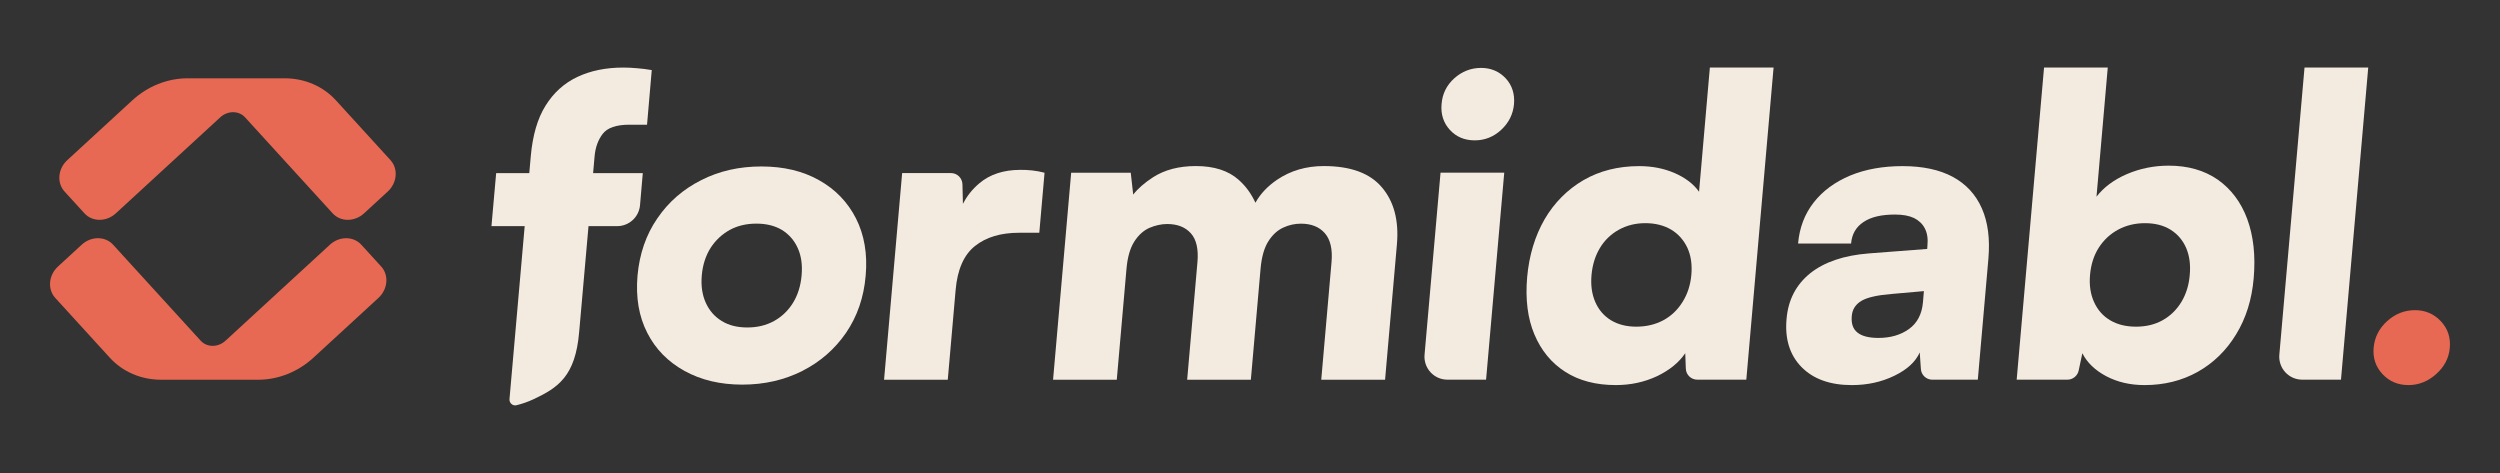
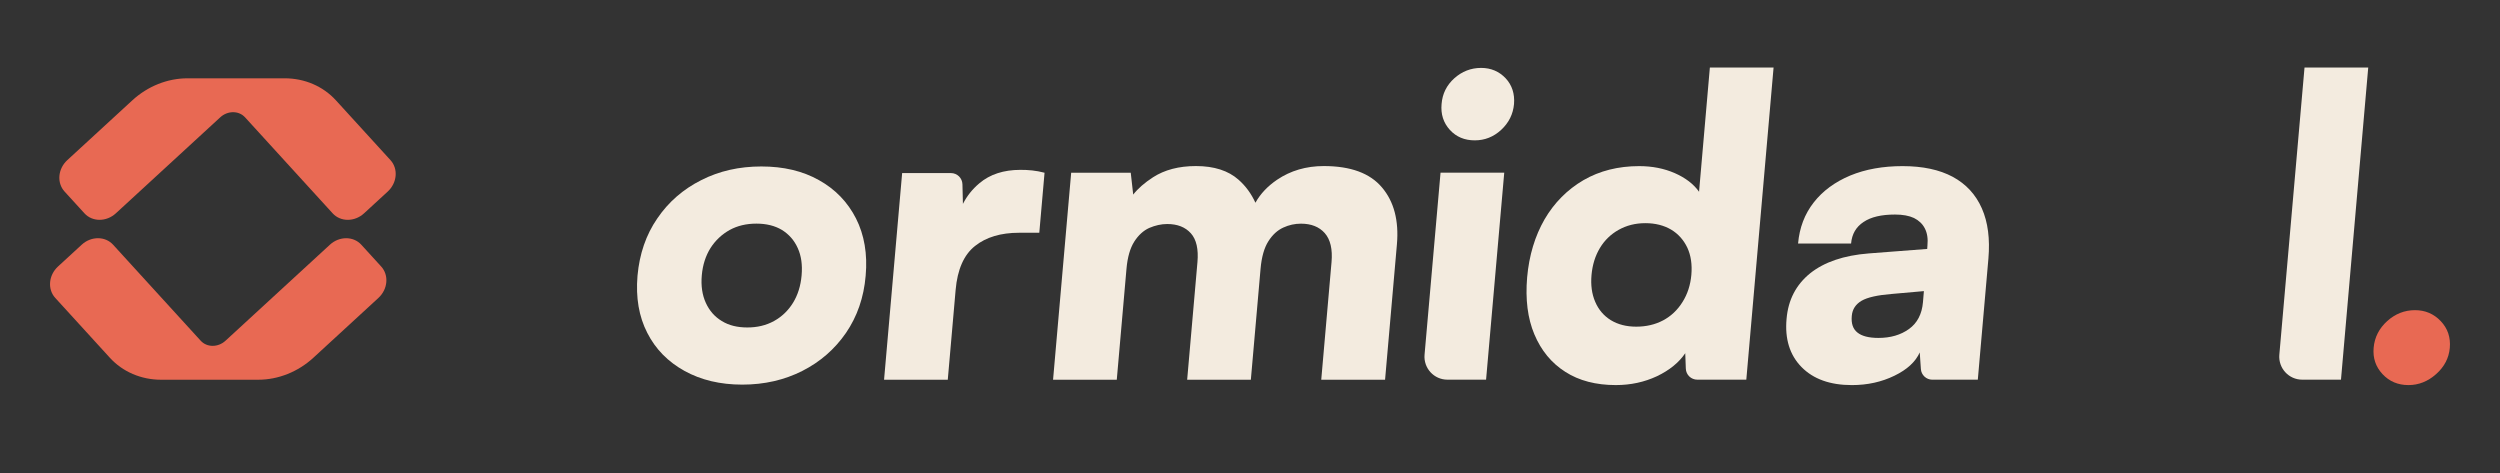
<svg xmlns="http://www.w3.org/2000/svg" version="1.1" id="Layer_1" x="0px" y="0px" viewBox="0 0 3700 700" style="enable-background:new 0 0 3700 700;" xml:space="preserve">
  <rect x="0" y="0" width="3700" height="700" fill="#333333" stroke="none" />
  <style type="text/css">
	.st0{fill:#FFFFFF;}
	.st1{fill:#F3EBDF;}
	.st2{fill:#E86953;}
	.st3{fill:#5F0C27;}
</style>
  <g>
    <g>
      <g>
        <g>
          <path class="st2" d="M534.73,362.19l29.42,32.24c11.71,12.84,9.89,33.64-4.07,46.48l-96.21,88.47      c-22.7,20.88-52.04,32.6-81.56,32.61L238.38,562c-29.53,0-56.82-11.73-75.87-32.61l-80.74-88.48      c-11.71-12.84-9.89-33.64,4.07-46.48l35.06-32.24c13.96-12.84,34.77-12.84,46.48,0l129.64,142.07c9.26,10.14,25.7,10.14,36.74,0      l154.5-142.07C502.21,349.36,523.02,349.36,534.73,362.19z" />
          <path class="st2" d="M124.96,315.71l-29.42-32.24c-11.71-12.84-9.89-33.64,4.07-46.48l96.21-88.47      c22.7-20.88,52.04-32.6,81.56-32.61l143.92-0.01c29.53,0,56.82,11.73,75.87,32.61L577.92,237c11.71,12.84,9.89,33.64-4.07,46.48      l-35.06,32.24c-13.96,12.84-34.77,12.84-46.48,0L362.68,173.65c-9.26-10.14-25.7-10.14-36.74,0l-154.5,142.07      C157.49,328.55,136.68,328.55,124.96,315.71z" />
        </g>
      </g>
      <path class="st2" d="M3564.52,569.92c-15.52,0-28.32-5.42-38.4-16.23c-10.08-10.82-14.46-23.79-13.14-38.91    c1.36-15.52,8.03-28.7,20-39.52c11.97-10.81,25.72-16.23,41.24-16.23c15.11,0,27.81,5.42,38.1,16.23    c10.28,10.83,14.74,24.01,13.39,39.52c-1.32,15.12-8.08,28.09-20.25,38.91C3593.27,564.51,3579.62,569.92,3564.52,569.92z" />
    </g>
    <g>
      <path class="st1" d="M1266.88,323.3c-12.43-24.34-30.64-43.23-54.81-56.68c-24.17-13.62-52.59-20.25-85.27-20.25    c-32.68,0-62.29,6.64-89.01,20.25c-26.72,13.45-48.5,32.34-65.01,56.68c-16.68,24.17-26.38,52.59-29.27,84.76    c-2.72,32.34,2.04,60.42,14.47,84.59c12.25,24.17,30.81,42.89,55.14,56.34c24.34,13.45,52.76,20.25,85.44,20.25    s62.29-6.81,88.84-20.25c26.55-13.45,48-32.17,64.68-56.34c16.51-24.17,26.38-52.25,29.1-84.59    C1284.07,375.89,1279.14,347.47,1266.88,323.3z M1186.38,407.55c-1.36,15.49-5.61,29.1-12.76,40.68    c-7.15,11.57-16.68,20.59-28.08,26.89c-11.74,6.47-24.85,9.53-39.49,9.53c-14.81,0-27.4-3.06-37.78-9.53    c-10.55-6.3-18.38-15.32-23.66-26.89c-5.28-11.57-7.32-25.19-5.96-40.68c1.36-15.66,5.79-29.1,12.94-40.51    c7.32-11.4,16.85-20.25,28.42-26.72c11.57-6.3,24.68-9.36,39.49-9.36c14.64,0,27.23,3.06,37.78,9.36    c10.38,6.47,18.21,15.32,23.32,26.72C1185.87,378.44,1187.74,391.89,1186.38,407.55z" />
      <path class="st1" d="M1545.93,255.64l-7.77,88.84h-29.95c-26.89,0-48.73,6.47-65.2,19.57c-16.46,13.11-26.02,34.72-28.67,65.02    l-11.63,132.92h-94.29l26.76-305.84h72.23c9.24,0,16.79,7.37,17.01,16.6l0.71,29.01c5.96-11.74,13.99-21.79,24.28-30.46    c15.63-13.28,35.95-19.91,60.8-19.91c5.79,0,11.56,0.17,17.46,0.85C1533.41,252.91,1539.61,253.93,1545.93,255.64z" />
      <path class="st1" d="M2067.43,361.67l-17.53,200.32h-94.46l15.23-174.11c1.67-19.06-1.68-33.36-10.03-42.89    c-8.37-9.36-20.05-13.96-35.2-13.96c-9.02,0-17.69,1.87-26.21,5.79c-8.51,3.91-15.9,10.55-22.03,20.25    c-6.11,9.53-10.02,23.15-11.56,40.68l-14.37,164.24H1757l15.23-174.11c1.67-19.06-1.51-33.36-9.72-42.55    c-8.22-9.19-19.9-13.79-35.05-13.79c-8.85,0-17.71,2.04-26.55,5.79c-8.68,3.92-16.09,10.72-22.2,20.25    c-6.12,9.7-10.01,22.98-11.51,40.17l-14.37,164.24h-94.29l26.8-306.36h88.16l3.64,32.34c7.09-9.02,16.85-17.53,29.48-25.7    c16.95-10.89,38.04-16.51,63.4-16.51c26.89,0,47.91,6.81,63.07,20.25c10.58,9.36,18.79,20.59,24.93,34.04    c7.47-13.45,18.33-24.68,32.08-34.04c19.9-13.45,42.96-20.25,69.17-20.25c39.66,0,68.35,10.55,86.07,31.66    C2063.1,298.36,2070.51,326.44,2067.43,361.67z" />
      <path class="st1" d="M2132,255.56l-23.66,269.42c-1.7,19.91,13.95,36.93,33.87,36.93h57.18l26.89-306.36H2132z M2228.33,115.83    c-9.53-10.04-21.62-15.32-36.25-15.32c-15.15,0-28.42,5.28-39.66,15.32c-11.4,10.21-17.7,22.98-18.89,38.12    c-1.36,14.98,2.72,27.74,12.25,38.29c9.53,10.38,21.79,15.49,36.93,15.49c14.64,0,27.74-5.11,38.98-15.49    c11.4-10.55,17.7-23.32,19.06-38.29C2241.94,138.81,2237.86,126.04,2228.33,115.83z" />
      <path class="st1" d="M2530.6,100l-16,183.81c-8-11.4-20.08-20.59-35.91-27.57c-16-6.98-33.53-10.38-52.76-10.38    c-30.98,0-58.55,6.98-82.38,20.76c-23.83,13.96-43.06,33.19-57.52,57.87c-14.3,24.85-22.98,53.44-25.87,86.12    c-2.72,32.34,0.68,60.42,10.72,84.25c10.04,23.83,25.19,42.38,45.78,55.48c20.42,13.11,45.44,19.57,74.71,19.57    c22.13,0,42.38-4.43,60.93-13.11c18.55-8.85,32.51-20.25,41.87-34.04l0.85,22.81c0.34,9.19,7.83,16.34,17.02,16.34h72.5    L2624.89,100H2530.6z M2503.2,406.87c-1.36,15.15-5.79,28.59-13.11,40.17c-7.32,11.74-16.85,20.76-28.59,27.06    c-11.92,6.3-25.19,9.36-39.83,9.36c-14.64,0-27.23-3.23-37.78-9.7c-10.38-6.47-18.04-15.49-22.98-27.06    c-4.93-11.4-6.81-24.68-5.45-39.83c1.36-14.98,5.45-28.25,12.43-39.83c6.81-11.4,16.17-20.42,27.74-26.89    c11.57-6.47,24.68-9.87,39.49-9.87c14.64,0,27.4,3.23,38.12,9.53c10.55,6.3,18.55,15.32,24,26.72    C2502.52,377.93,2504.56,391.38,2503.2,406.87z" />
      <path class="st1" d="M2933.12,308.32c-9.02-20.42-23.32-35.91-43.06-46.63c-19.74-10.55-44.42-15.83-74.21-15.83    c-29.1,0-54.97,4.6-77.61,13.96c-22.64,9.53-40.68,22.81-53.95,39.83c-13.44,17.19-21.1,37.44-23.14,60.76h78.46    c1.19-13.96,7.32-24.51,18.38-31.83c11.06-7.49,26.55-11.06,46.63-11.06c11.4,0,20.76,1.7,28.08,5.11    c7.15,3.57,12.59,8.68,16,15.32c3.57,6.81,4.93,15.32,3.91,25.53l-0.34,4.94l-86.46,6.64c-36.93,2.89-65.87,12.76-86.8,29.44    c-20.76,16.85-32.51,39.15-34.89,67.4c-2.73,29.78,4.76,53.61,22.12,71.31c17.53,17.87,42.38,26.72,74.55,26.72    c22.98,0,43.91-4.6,62.8-13.79c19.06-9.19,31.49-20.76,37.62-34.55l1.7,24.51c0.51,8.85,8,15.83,16.85,15.83h67.4l15.66-178.88    C2945.37,353.59,2942.14,328.75,2933.12,308.32z M2845.98,447.37c-1.53,17.53-8.51,30.81-20.59,39.49    c-12.25,8.85-27.4,13.27-45.27,13.27c-14.3,0-24.68-2.72-31.15-8c-6.64-5.28-9.36-13.45-8.34-24.51    c0.85-9.87,5.62-17.19,14.47-22.47c8.85-5.11,23.49-8.34,44.08-10.04l48.17-4.25L2845.98,447.37z" />
-       <path class="st1" d="M3325.93,324.15c-9.19-24.85-23.83-44.25-43.57-58.21c-19.91-13.79-44.08-20.76-72.67-20.76    c-21.96,0-42.72,4.25-62.12,12.59c-19.23,8.34-34.21,19.57-44.76,33.36L3119.48,100h-94.29l-40.51,461.92h75.06    c8,0,14.98-5.62,16.68-13.45l5.45-25.7c6.98,13.79,18.72,25.19,35.4,34.04c16.51,8.68,35.4,13.11,56.68,13.11    c28.93,0,55.14-6.47,78.63-19.57c23.31-13.11,42.38-31.66,56.84-55.48c14.64-23.83,23.32-51.57,26.04-83.06    C3338.36,378.44,3335.12,349.17,3325.93,324.15z M3240.83,406.87c-1.19,15.15-5.45,28.42-12.26,39.83    c-6.98,11.57-16.17,20.59-27.57,27.06c-11.4,6.47-24.68,9.7-39.66,9.7c-14.8,0-27.4-3.06-38.12-9.36    c-10.72-6.3-18.72-15.32-24-27.06c-5.28-11.57-7.32-25.02-5.96-40.17c1.36-15.49,5.62-28.93,12.94-40.34    c7.32-11.4,17.02-20.42,28.76-26.72c11.74-6.3,25.02-9.53,39.66-9.53c15.15,0,27.91,3.4,38.12,9.87    c10.21,6.47,17.87,15.49,22.81,26.89C3240.49,378.61,3242.2,391.89,3240.83,406.87z" />
      <path class="st1" d="M3410.69,100l-37.27,424.98c-1.7,19.91,13.96,36.93,33.87,36.93h57.36L3504.98,100H3410.69z" />
-       <path class="st1" d="M776.54,334.7h-49.19l6.98-78.46h49.02l2.21-25.02c2.72-30.64,9.87-55.65,21.79-74.72    c11.91-19.23,27.74-33.53,47.31-42.72c19.57-9.19,42.21-13.79,67.91-13.79c6.64,0,13.45,0.34,20.59,1.02    c7.15,0.51,14.3,1.53,21.44,2.72l-6.98,80.84h-26.38c-19.23,0-32.34,4.6-39.15,13.45c-6.98,9.02-10.89,20.08-12.08,33.19    l-2.21,25.02h73.53l-4.09,47.4c-1.52,17.57-16.22,31.06-33.86,31.06H871l-13.82,156.42c-5.5,66.06-31.65,82.87-67.54,99.73    c-7.97,3.74-16.36,6.71-25.31,8.92c-5.55,1.37-10.78-3.43-10.28-9.13L776.54,334.7z" />
    </g>
  </g>
</svg>